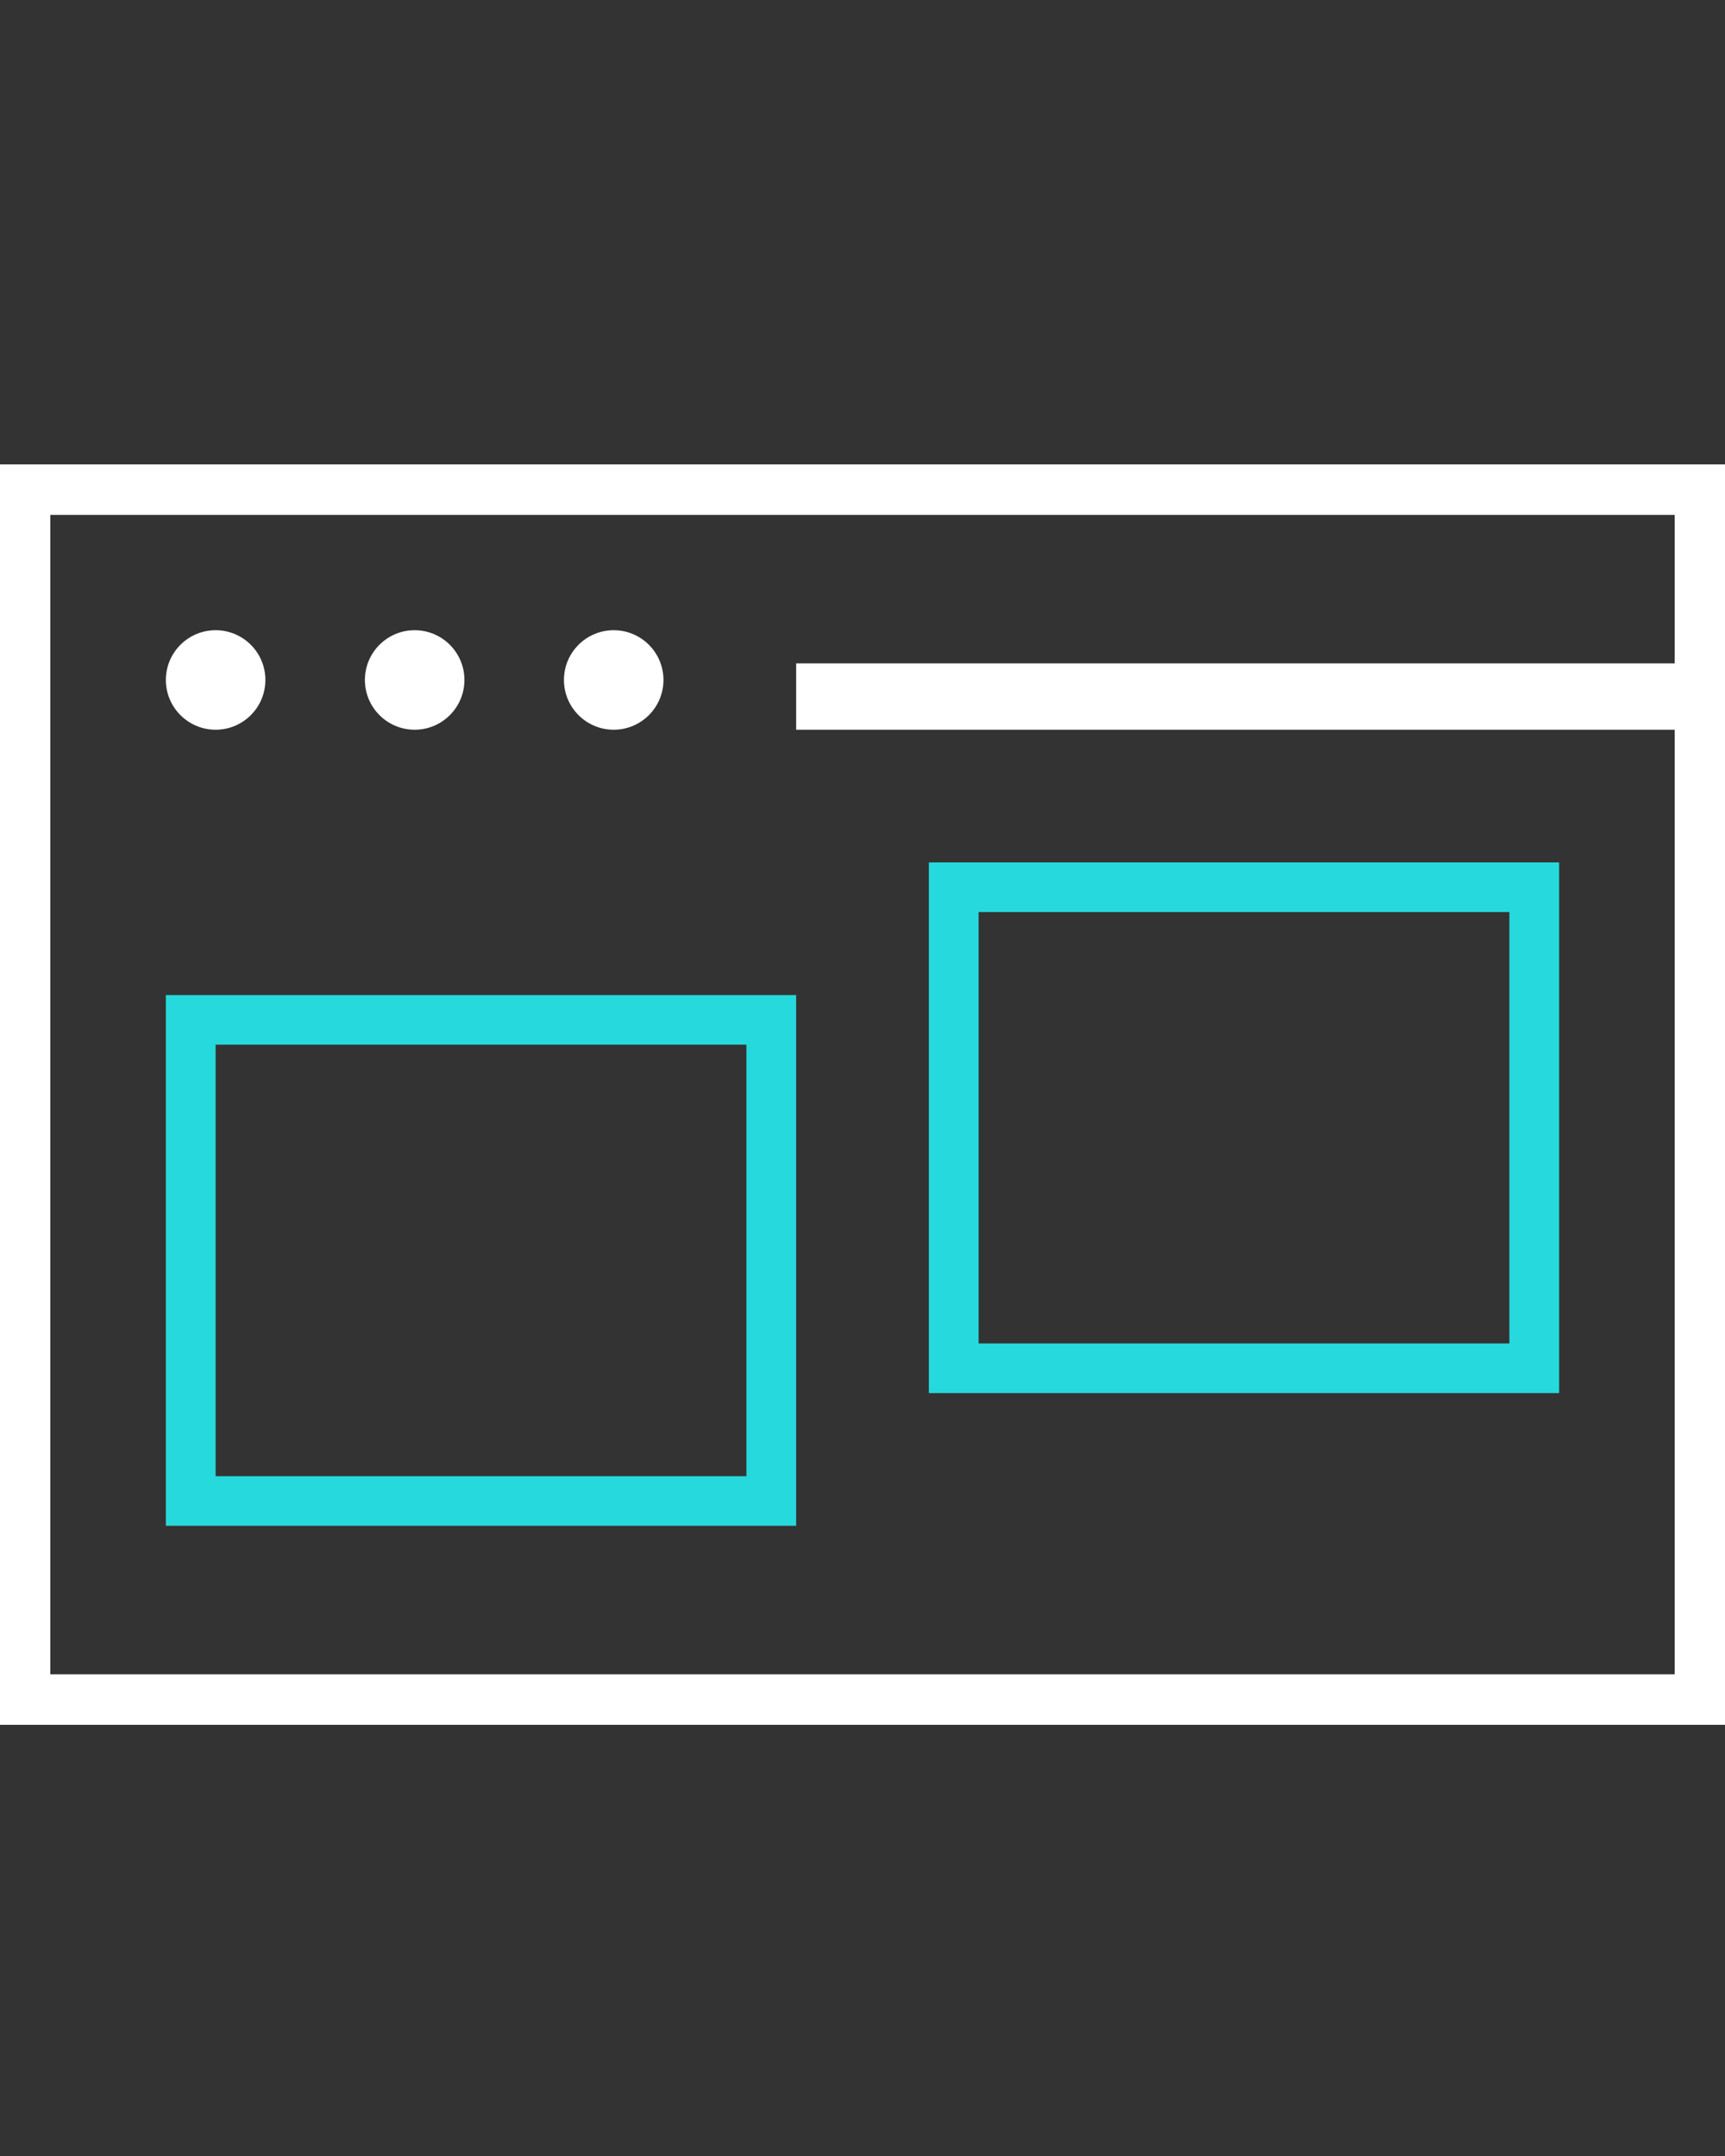
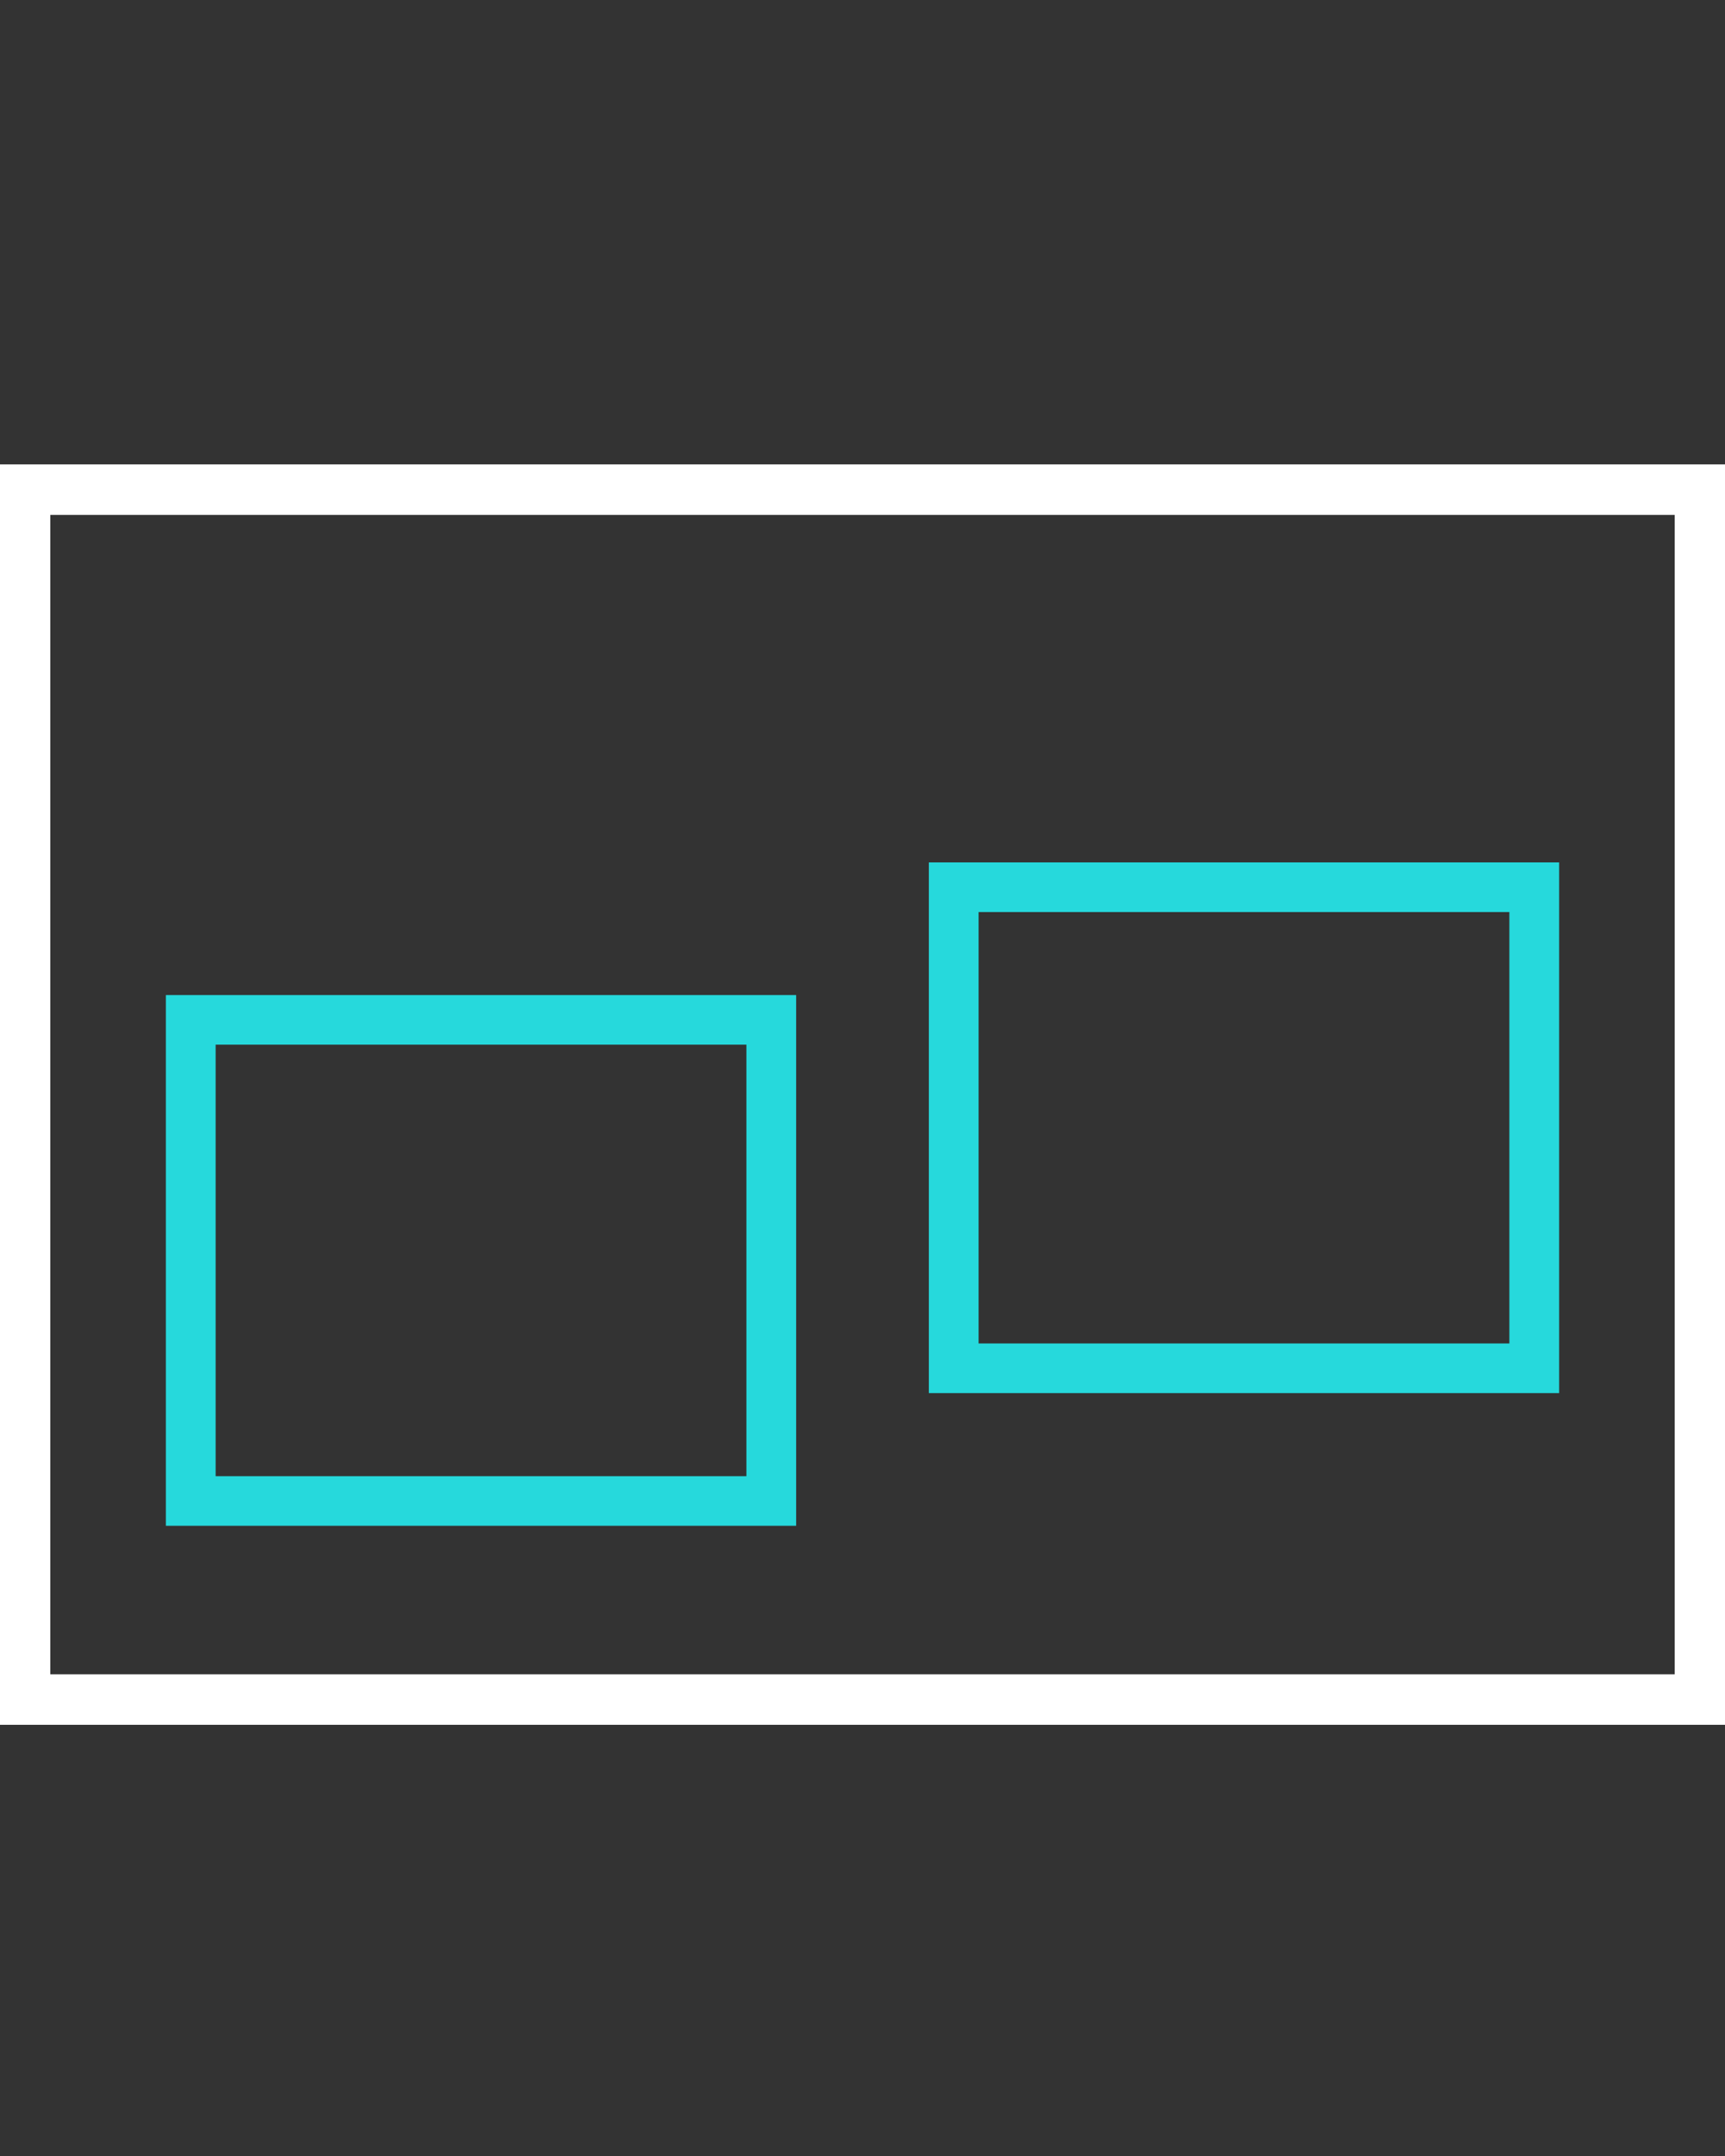
<svg xmlns="http://www.w3.org/2000/svg" width="52" height="65" viewBox="0 0 52 65">
  <rect x="0" y="0" width="52" height="65" fill="#333333" stroke="none" />
  <g fill="none" fill-rule="evenodd" transform="translate(0 14)">
    <path fill="#FFF" d="M52,38 L0,38 L0,0 L52,0 L52,38 Z M1.516,36.477 L50.484,36.477 L50.484,1.523 L1.516,1.523 L1.516,36.477 Z" />
    <path fill="#26D9DC" d="M47 28L28 28 28 12 47 12 47 28zM29.5 26.503L45.5 26.503 45.5 13.497 29.5 13.497 29.5 26.503zM24 32L5 32 5 16 24 16 24 32zM6.5 30.505L22.5 30.505 22.5 17.495 6.5 17.495 6.5 30.505z" />
-     <polygon fill="#FFF" points="24 6 51 6 51 8 24 8" />
-     <path fill="#FFF" d="M8 6.5C8 7.328 7.328 8 6.5 8 5.672 8 5 7.328 5 6.5 5 5.672 5.672 5 6.5 5 7.328 5 8 5.672 8 6.5zM14 6.5C14 7.328 13.328 8 12.5 8 11.672 8 11 7.328 11 6.5 11 5.672 11.672 5 12.5 5 13.328 5 14 5.672 14 6.5zM20 6.5C20 7.328 19.328 8 18.5 8 17.672 8 17 7.328 17 6.5 17 5.672 17.672 5 18.5 5 19.328 5 20 5.672 20 6.5z" />
  </g>
</svg>